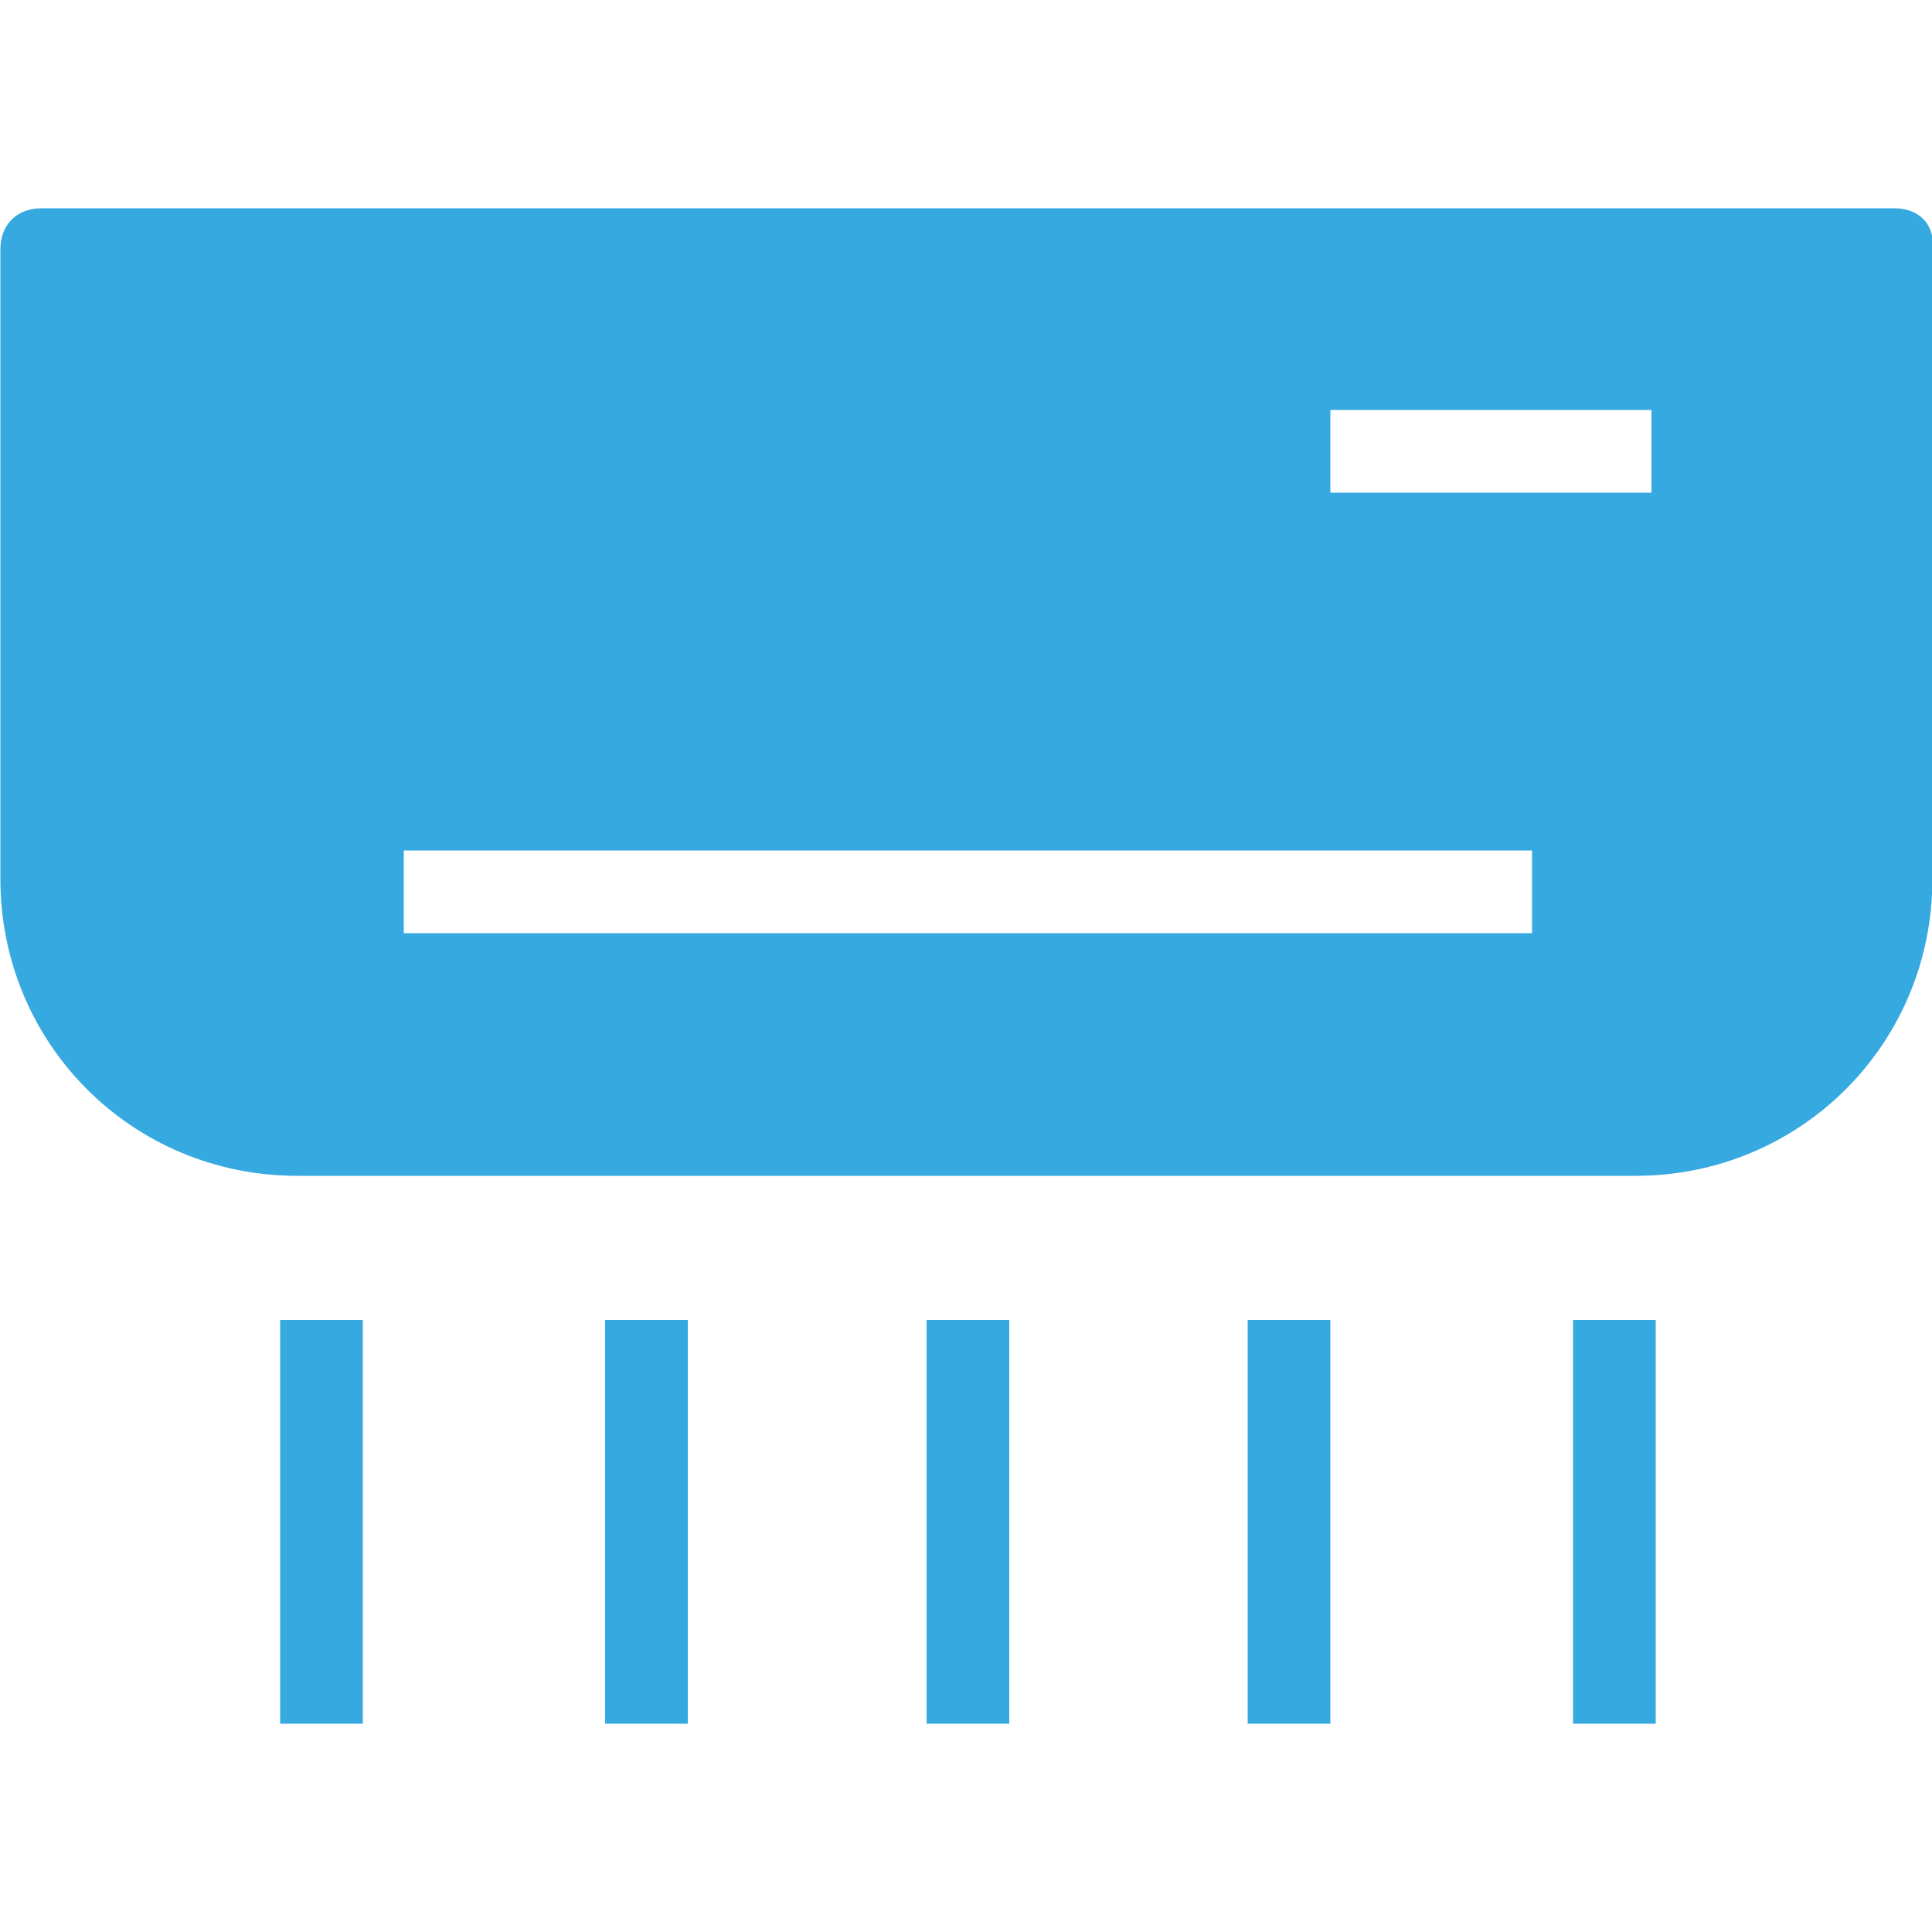
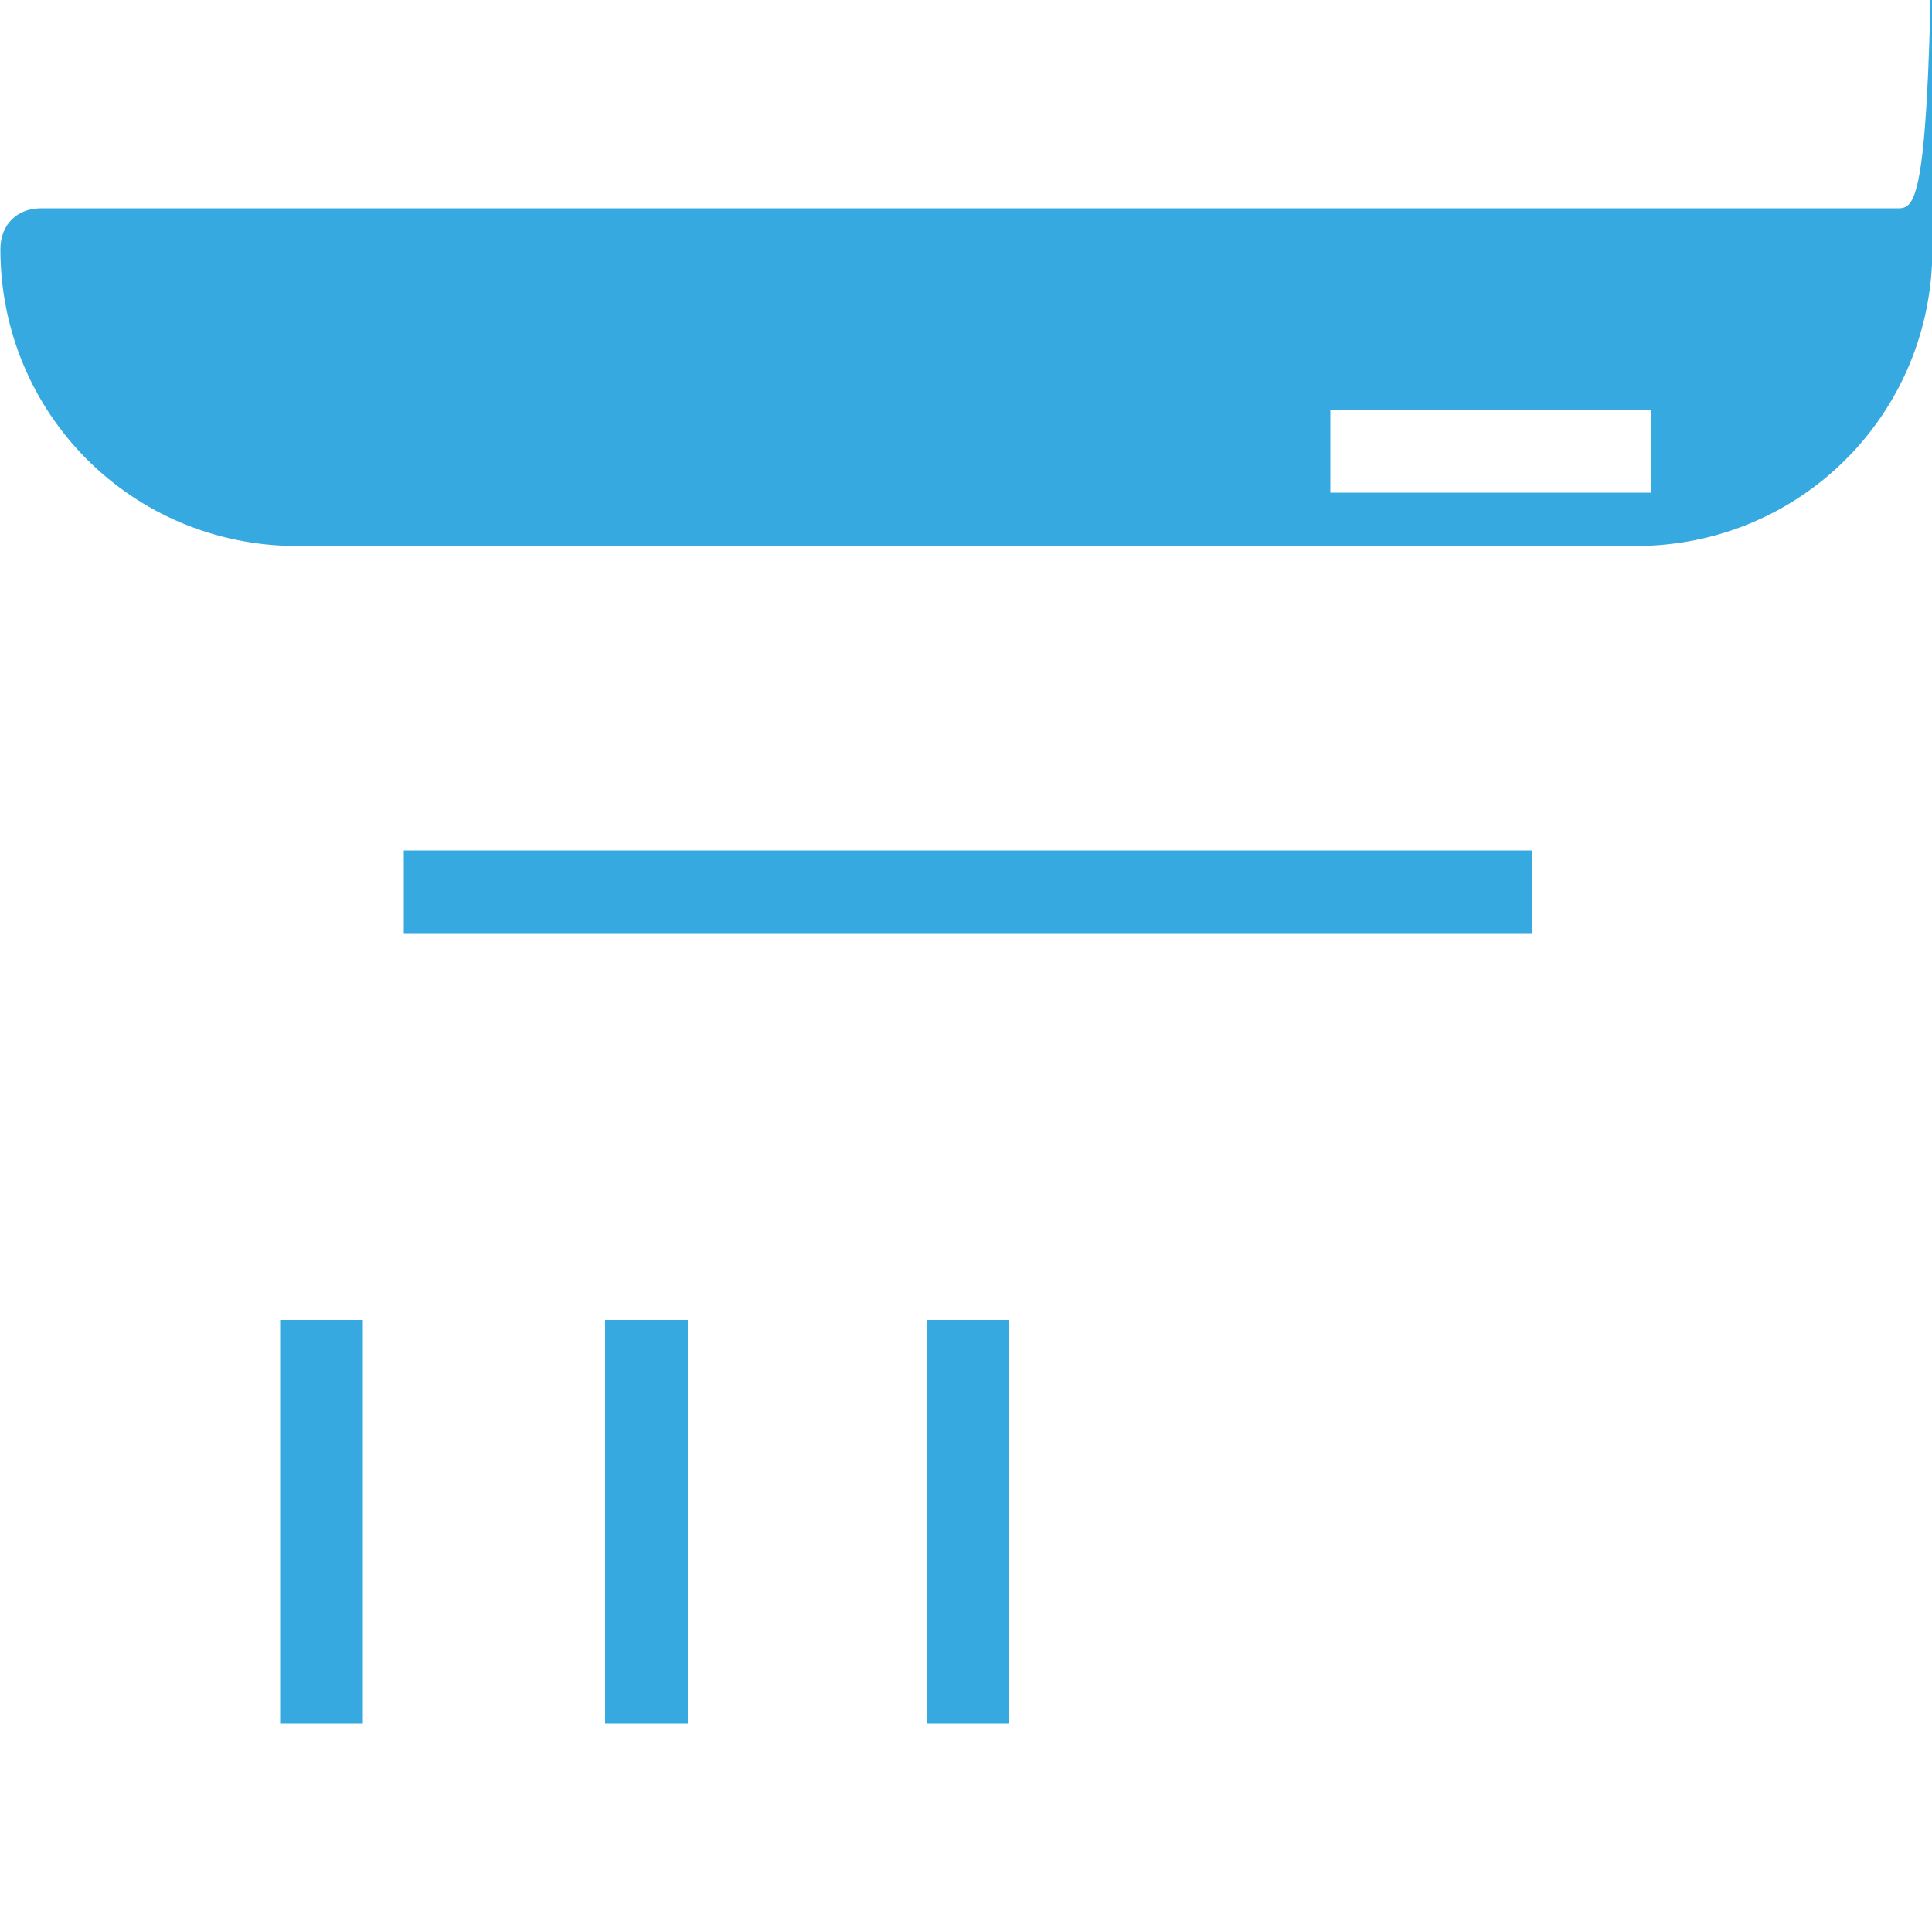
<svg xmlns="http://www.w3.org/2000/svg" version="1.1" id="Layer_1" x="0px" y="0px" width="500px" height="500px" viewBox="1250 0 500 500" enable-background="new 1250 0 500 500" xml:space="preserve">
  <g>
    <g>
-       <path fill="#36a9e0" d="M1740.3,53.9h-479.6c-6.4,0-10.6,4.3-10.6,10.6v163c0,42.6,34.1,76.8,76.8,76.8h346.4    c42.6,0,76.8-34.1,76.8-76.8v-163C1750.9,58.1,1746.6,53.9,1740.3,53.9z M1646.5,241.5h-292v-21.4h292V241.5z M1677.4,127.5h-83.1    v-21.4h83.1V127.5z" />
+       <path fill="#36a9e0" d="M1740.3,53.9h-479.6c-6.4,0-10.6,4.3-10.6,10.6c0,42.6,34.1,76.8,76.8,76.8h346.4    c42.6,0,76.8-34.1,76.8-76.8v-163C1750.9,58.1,1746.6,53.9,1740.3,53.9z M1646.5,241.5h-292v-21.4h292V241.5z M1677.4,127.5h-83.1    v-21.4h83.1V127.5z" />
      <g>
        <rect x="1489.8" y="341.6" fill="#36a9e0" width="21.4" height="104.5" />
      </g>
      <g>
-         <rect x="1572.9" y="341.6" fill="#36a9e0" width="21.4" height="104.5" />
-       </g>
+         </g>
      <g>
-         <rect x="1657.1" y="341.6" fill="#36a9e0" width="21.4" height="104.5" />
-       </g>
+         </g>
      <g>
        <rect x="1406.6" y="341.6" fill="#36a9e0" width="21.4" height="104.5" />
      </g>
      <g>
        <rect x="1322.5" y="341.6" fill="#36a9e0" width="21.4" height="104.5" />
      </g>
    </g>
  </g>
</svg>